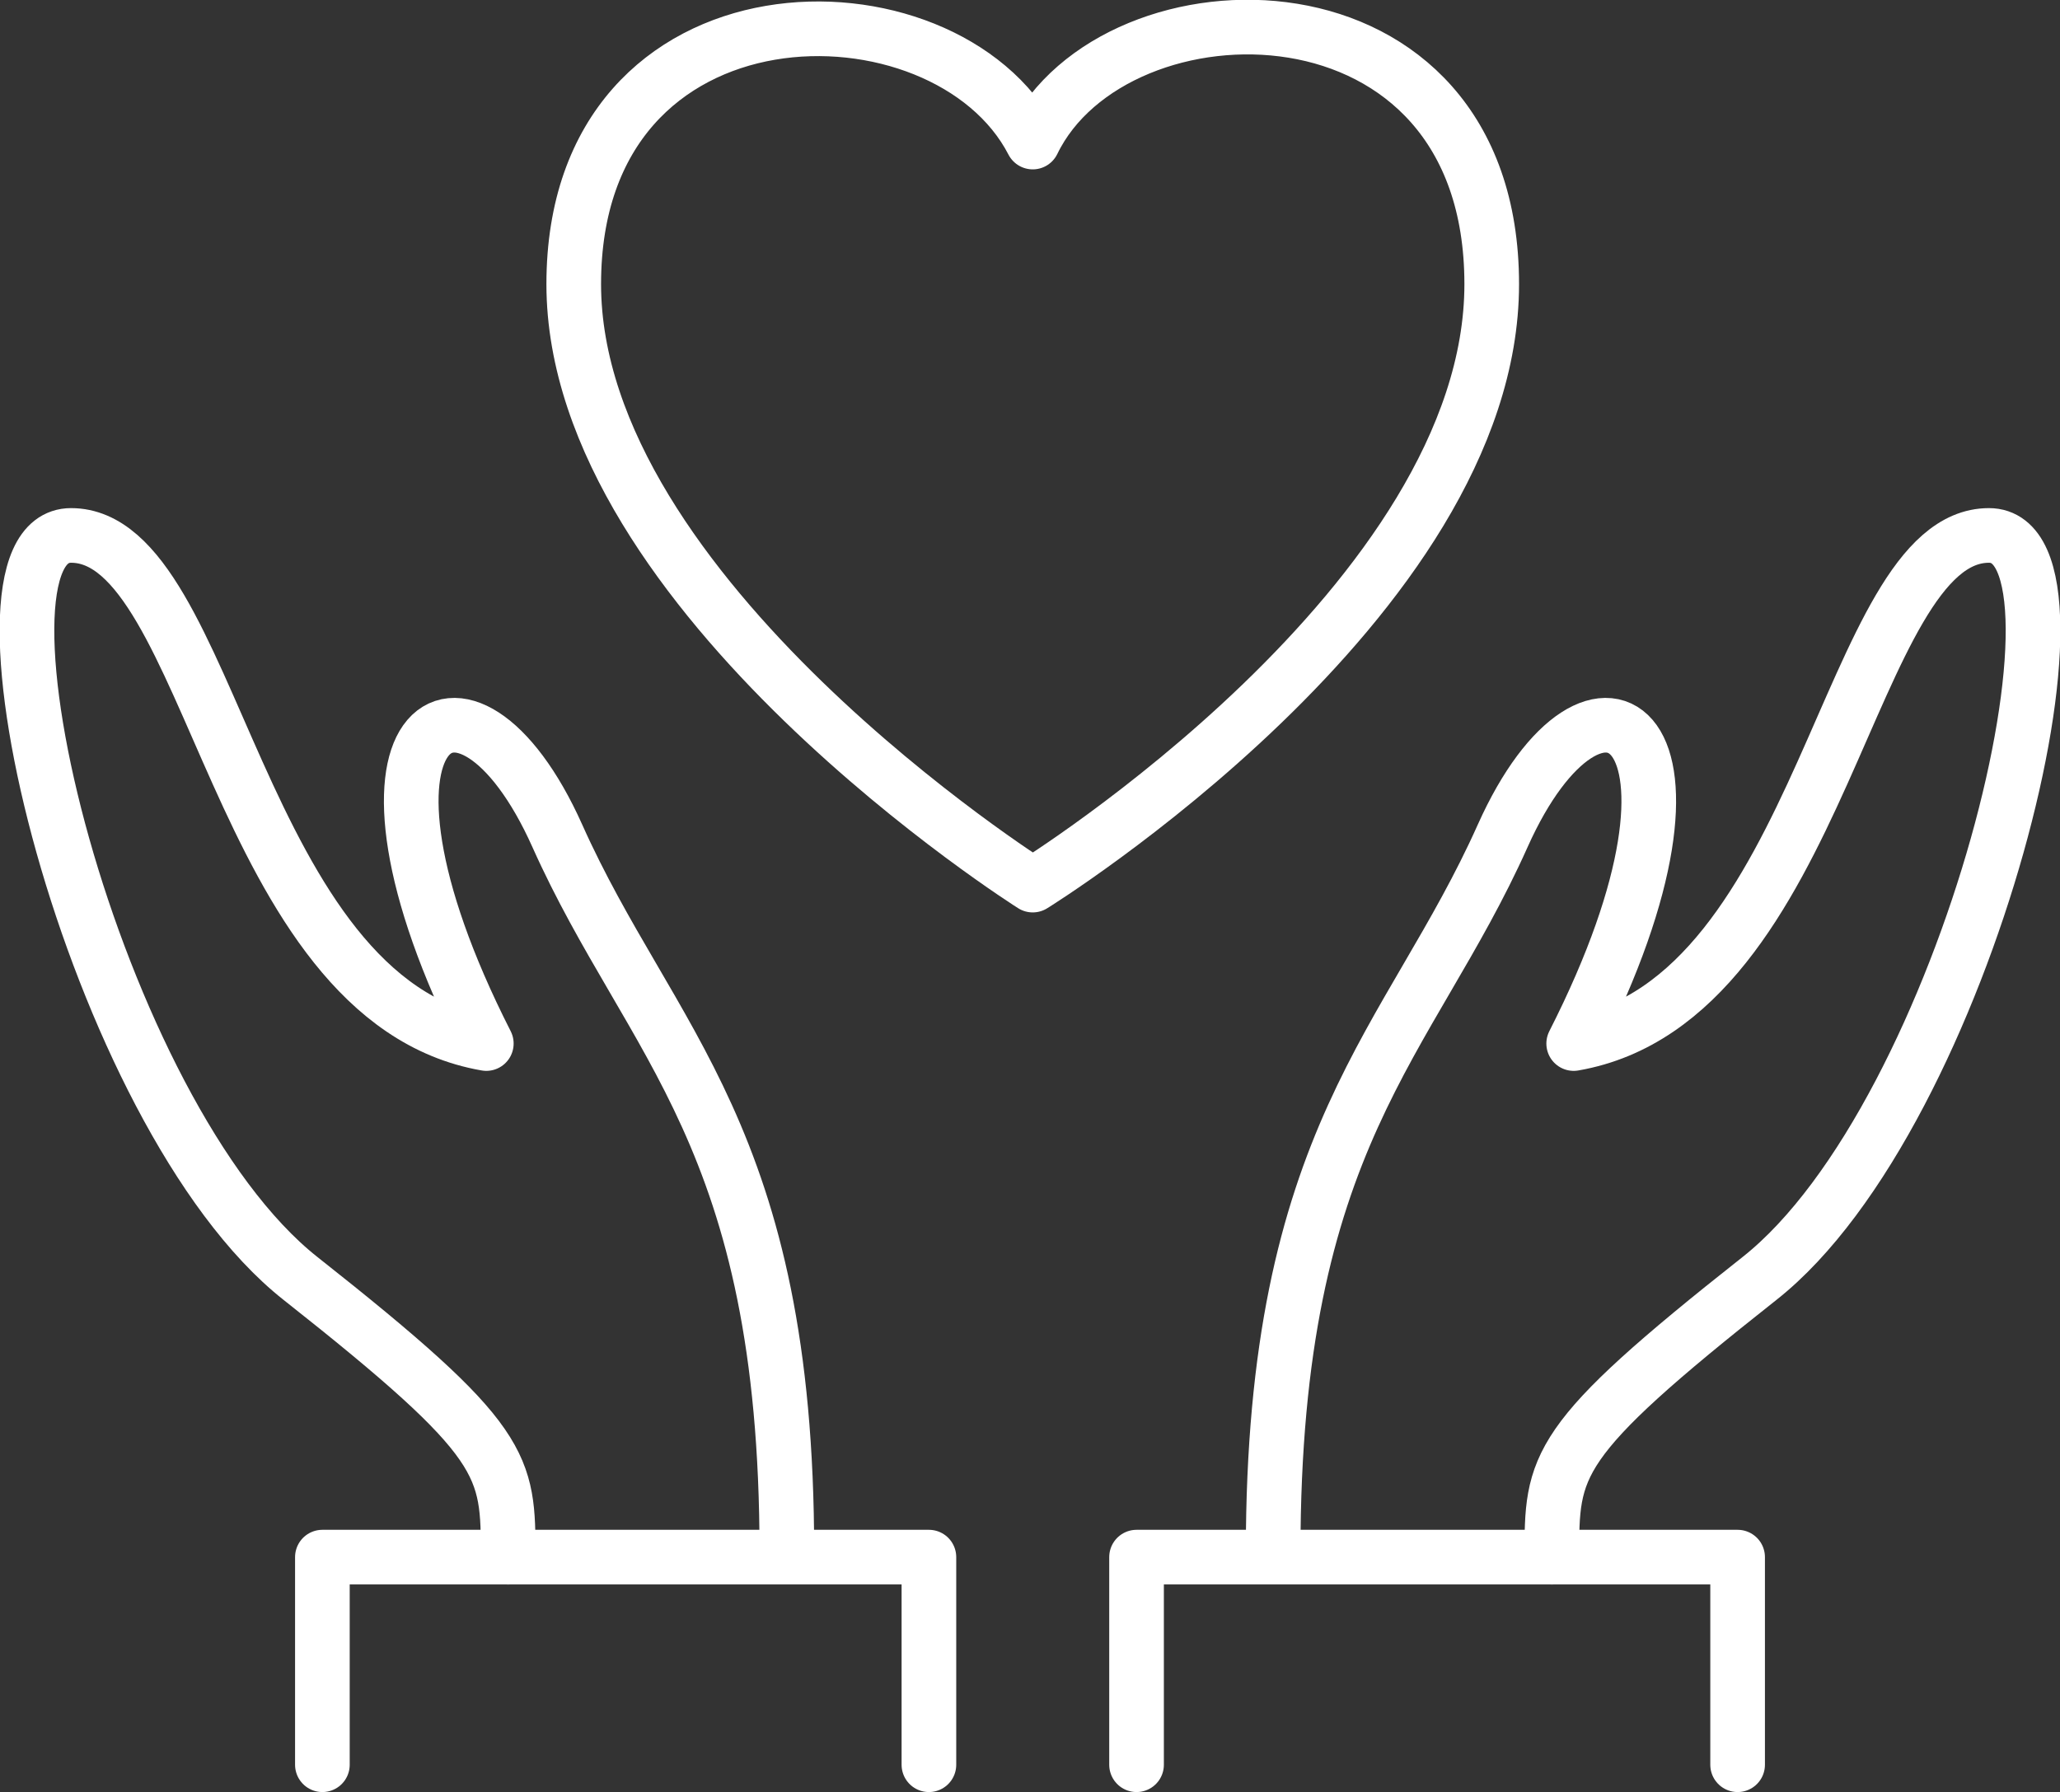
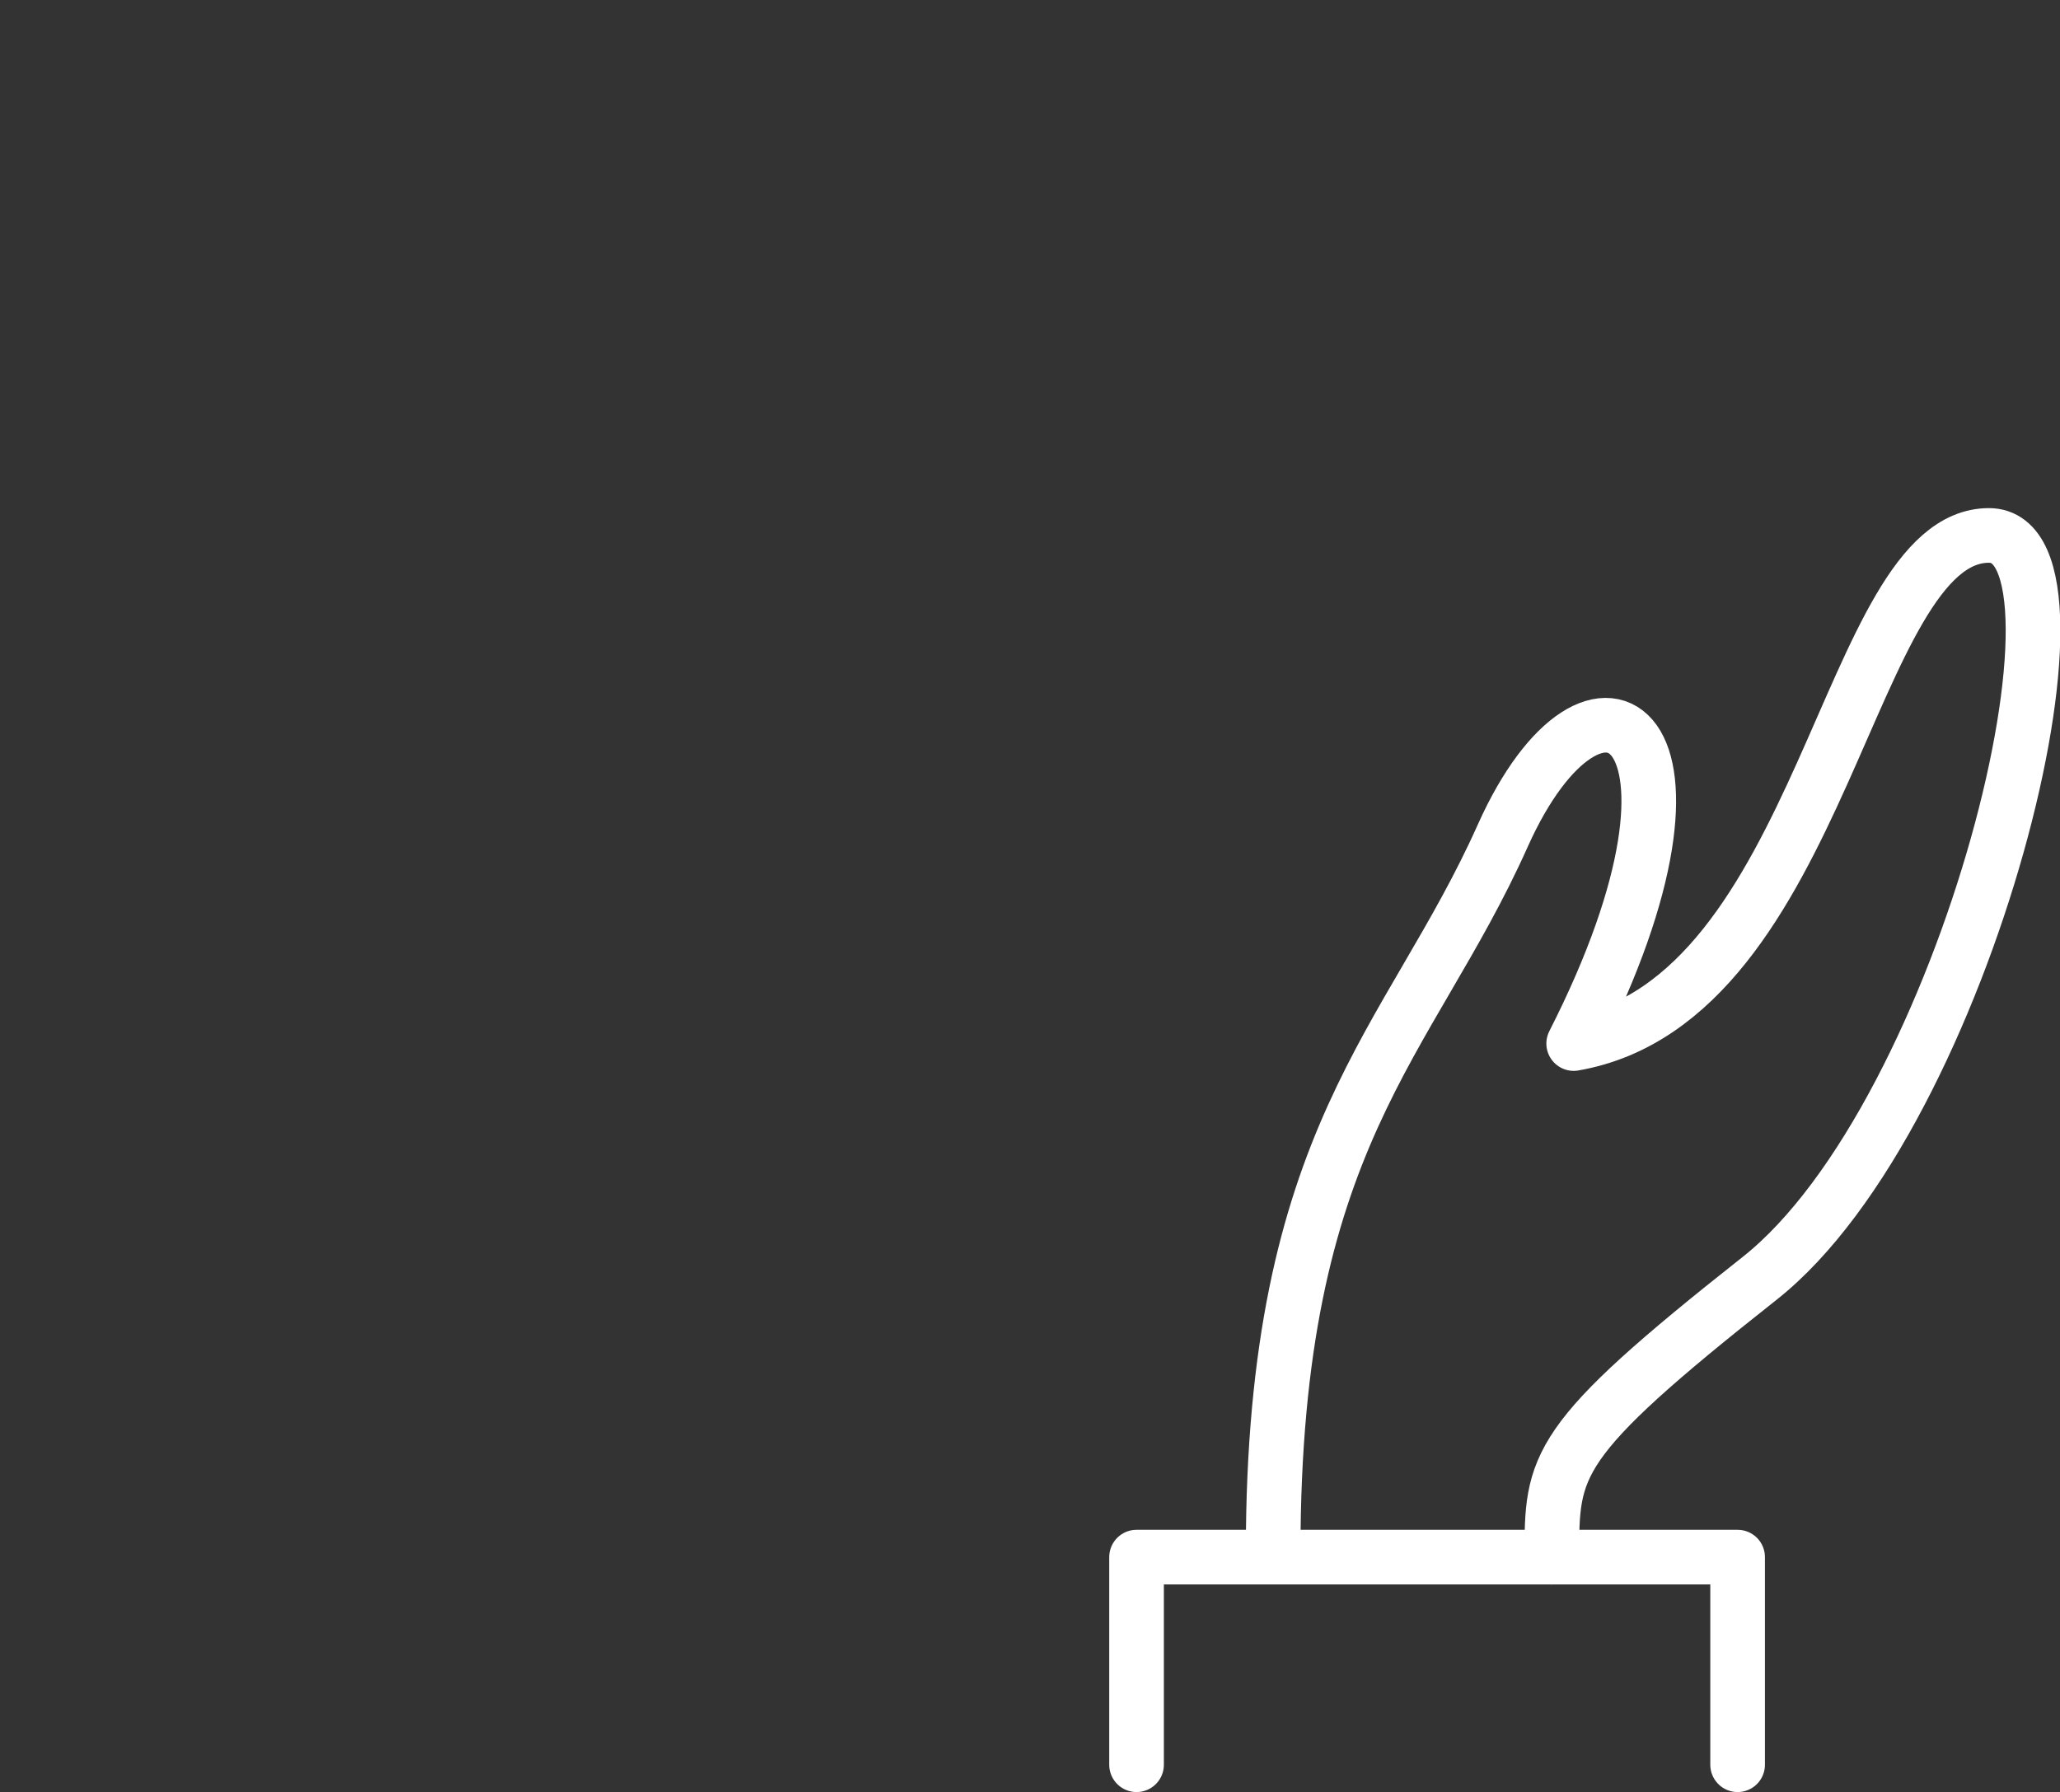
<svg xmlns="http://www.w3.org/2000/svg" id="_レイヤー_2" data-name="レイヤー 2" viewBox="0 0 3.77 3.28">
  <rect x="0" y="0" width="3.77" height="3.28" fill="#333333" stroke="none" />
  <defs>
    <style>
      .cls-1 {
        fill: none;
        stroke: #fff;
        stroke-linecap: round;
        stroke-linejoin: round;
        stroke-width: .1px;
      }
    </style>
  </defs>
  <g id="_レイヤー_1-2" data-name="レイヤー 1">
    <g>
-       <path class="cls-1" d="M1.89,1.62s.84-.52,.84-1.1S2.04-.05,1.89,.26C1.73-.05,1.05-.05,1.05,.52s.84,1.1,.84,1.1Z" />
      <g>
        <g>
-           <polyline class="cls-1" points=".59 3.23 .59 2.85 1.7 2.85 1.7 3.23" />
-           <path class="cls-1" d="M.93,2.85c0-.17,0-.21-.38-.51S-.09,.98,.13,.98c.26,0,.3,.85,.76,.93-.3-.59-.04-.76,.13-.38s.42,.55,.42,1.31" />
-         </g>
+           </g>
        <g>
          <polyline class="cls-1" points="3.18 3.23 3.18 2.85 2.08 2.85 2.08 3.23" />
          <path class="cls-1" d="M2.84,2.85c0-.17,0-.21,.38-.51s.64-1.36,.42-1.36c-.26,0-.3,.85-.76,.93,.3-.59,.04-.76-.13-.38s-.42,.55-.42,1.31" />
        </g>
      </g>
    </g>
  </g>
</svg>